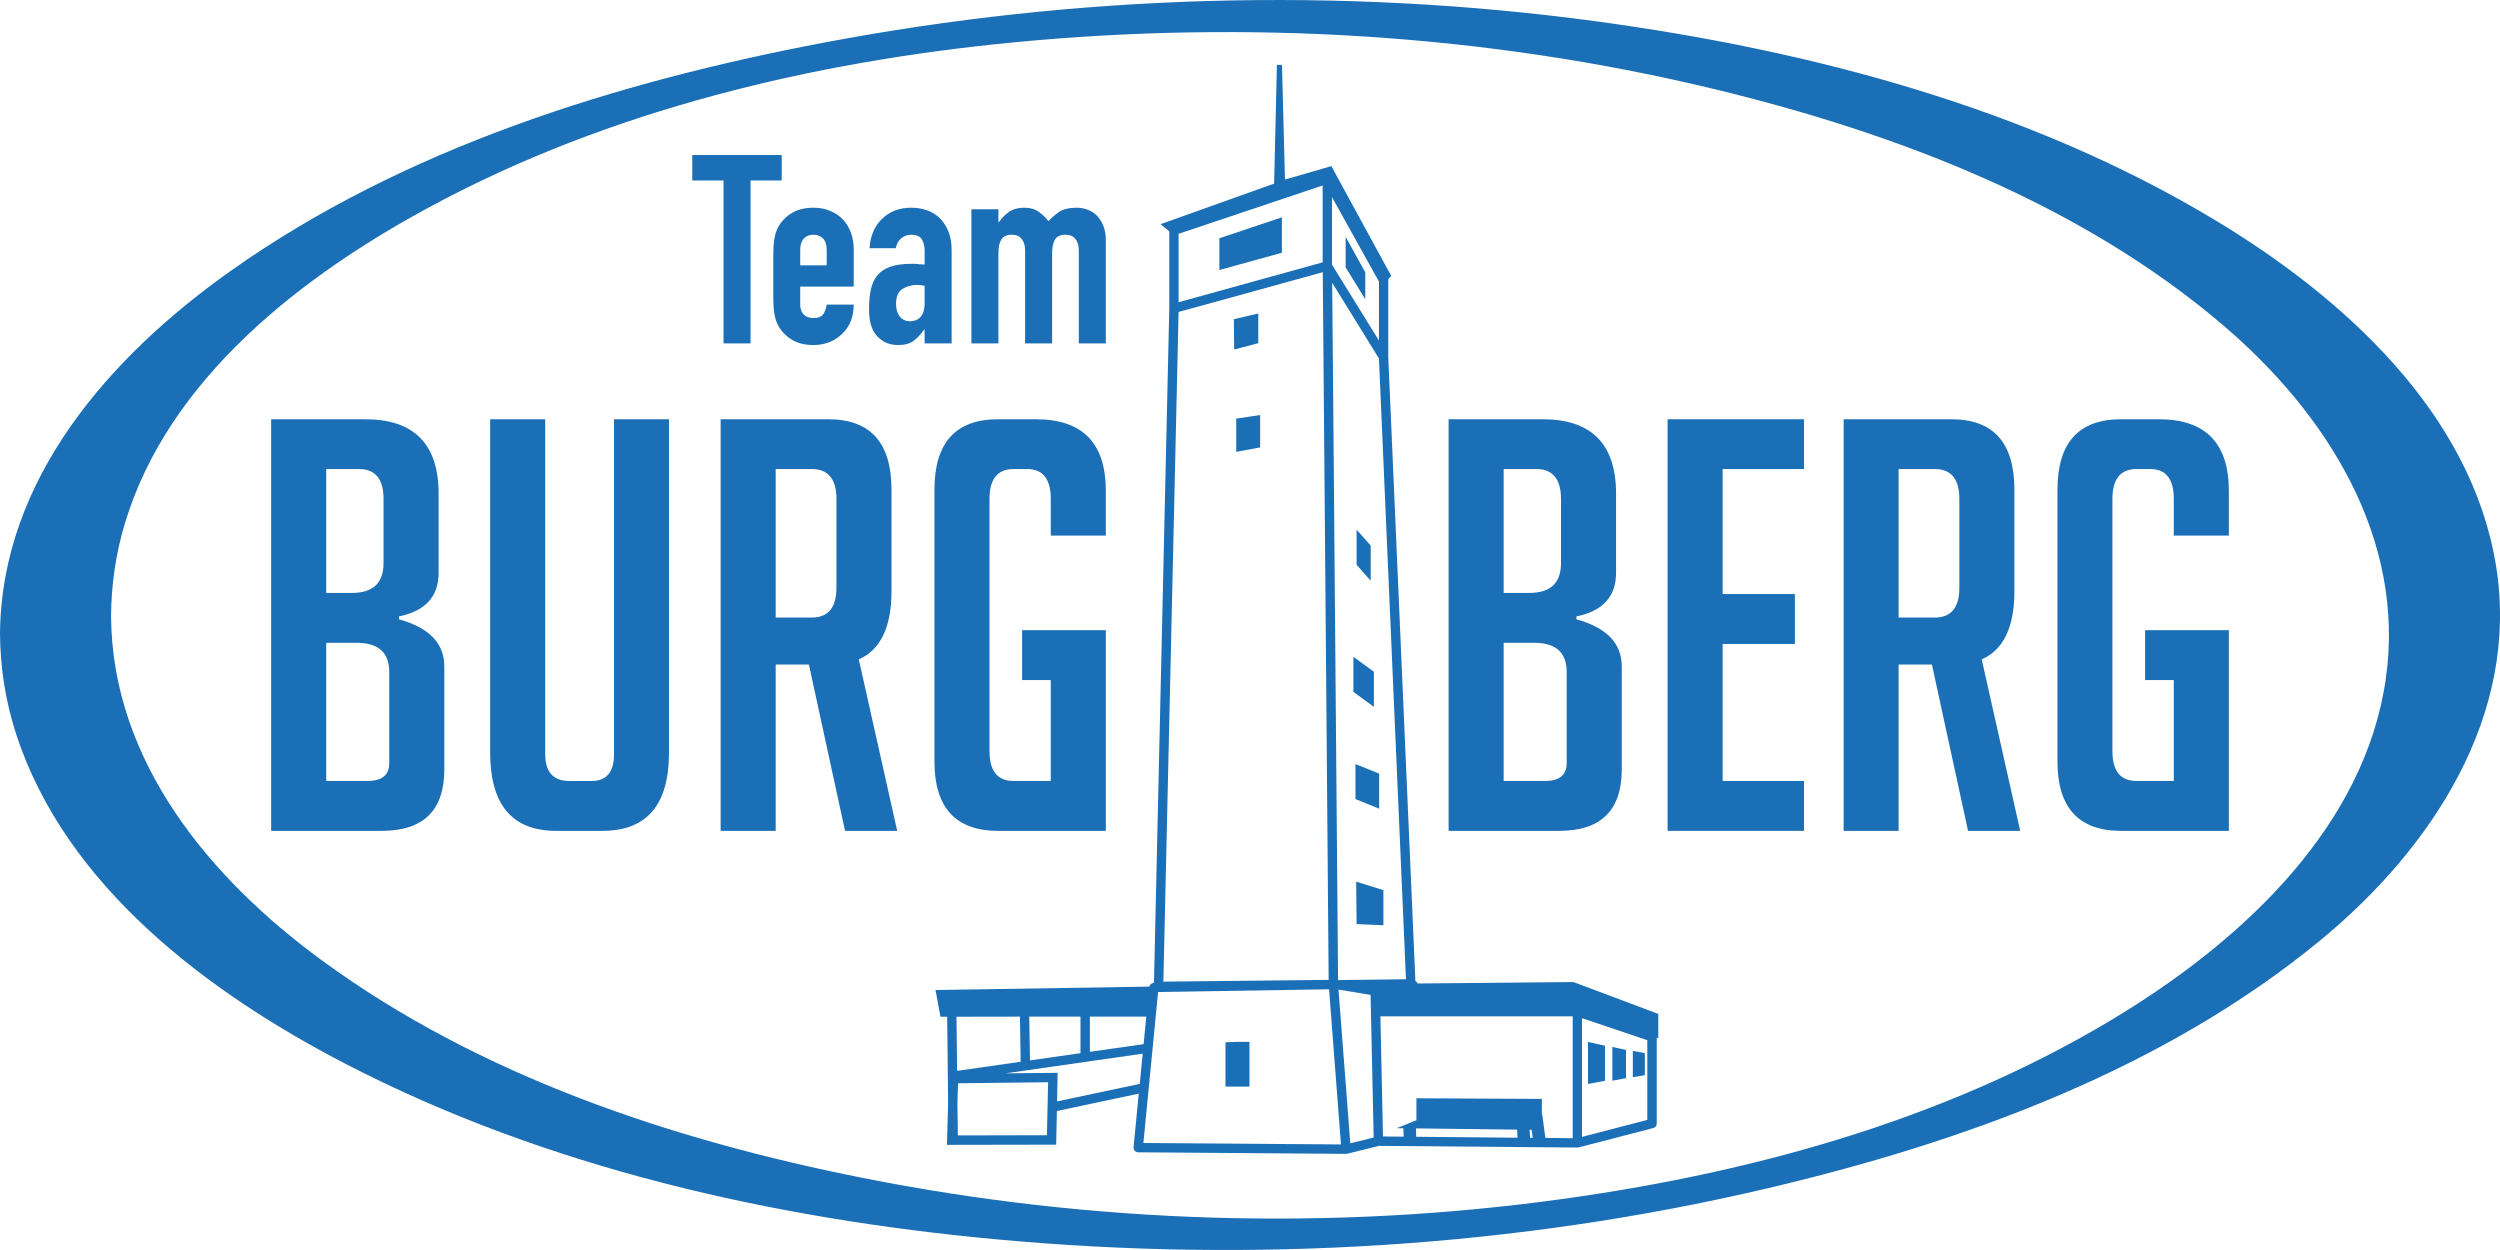
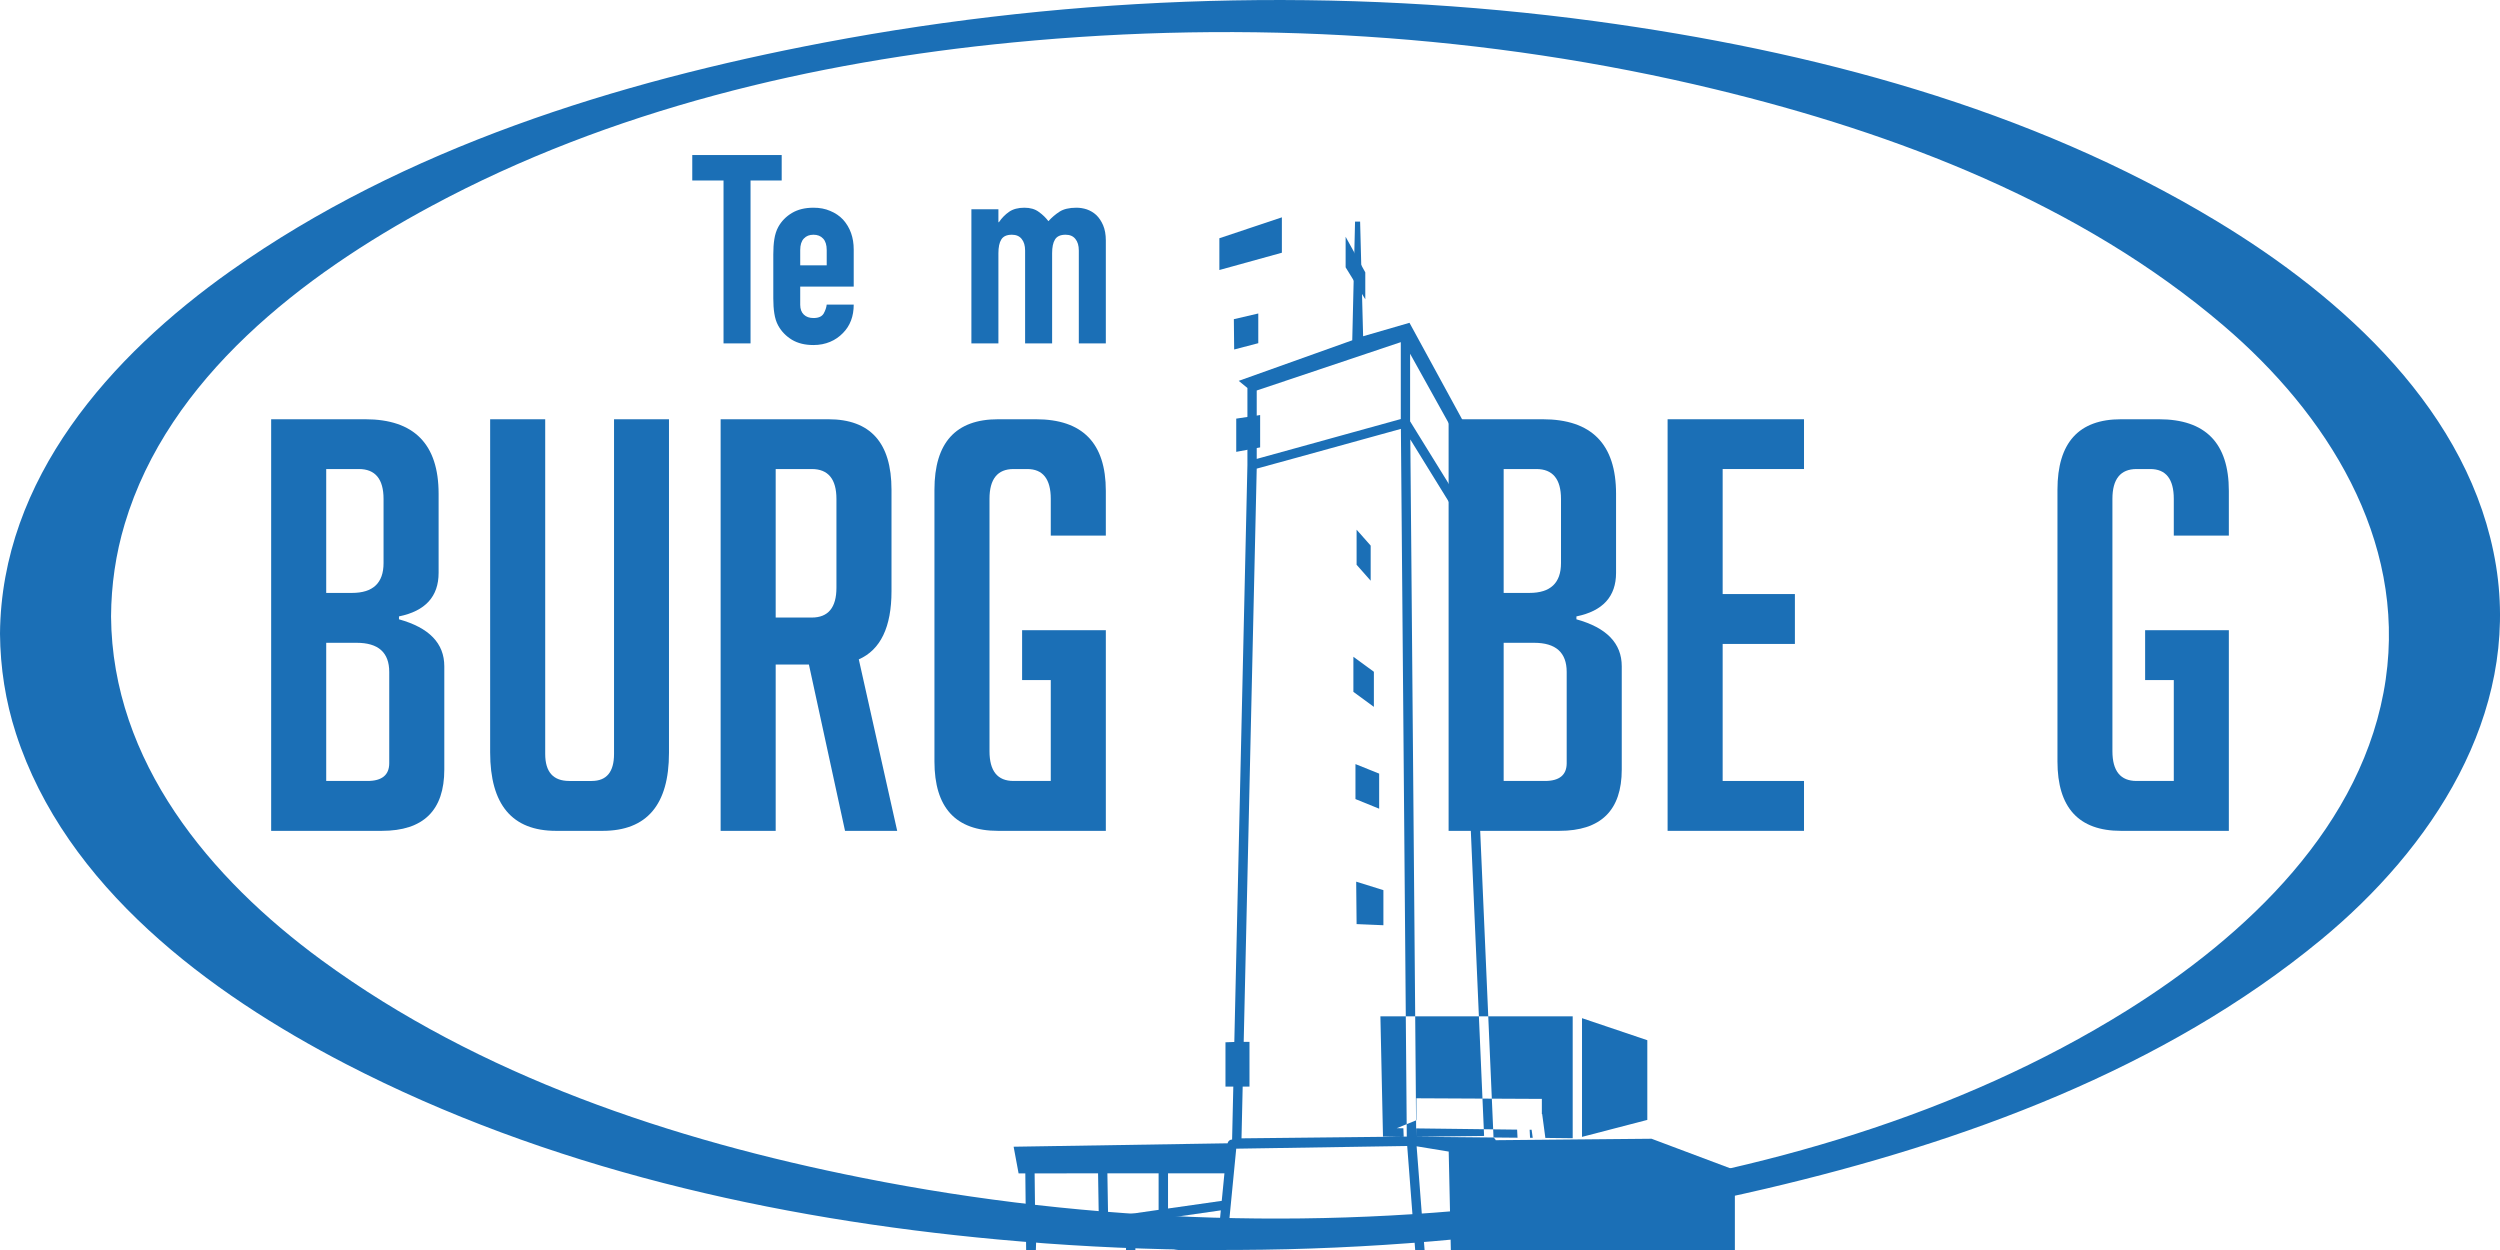
<svg xmlns="http://www.w3.org/2000/svg" xml:space="preserve" width="240px" height="120px" version="1.1" style="shape-rendering:geometricPrecision; text-rendering:geometricPrecision; image-rendering:optimizeQuality; fill-rule:evenodd; clip-rule:evenodd" viewBox="0 0 241.56 120.78">
  <defs>
    <style type="text/css">
   
    .fil0 {fill:#1B6FB6;fill-rule:nonzero}
   
  </style>
  </defs>
  <g id="Ebene_x0020_1">
    <path class="fil0" d="M31.52 75.46l3.99 0c1.4,0 2.1,-0.58 2.1,-1.72l0 -8.81c0,-1.88 -1.05,-2.82 -3.15,-2.82l-2.94 0 0 13.35zm0 -18.17l2.49 0c2.03,0 3.05,-0.96 3.05,-2.88l0 -6.2c0,-1.92 -0.8,-2.89 -2.38,-2.89l-3.16 0 0 11.97zm7.03 2.55c2.92,0.81 4.38,2.32 4.38,4.54l0 9.97c0,3.95 -2.01,5.93 -6.04,5.93l-10.69 0 0 -39.77 9.09 0c4.72,0 7.09,2.4 7.09,7.2l0 7.64c0,2.29 -1.28,3.69 -3.83,4.21l0 0.28z" />
    <path class="fil0" d="M64.64 40.51l0 32.23c0,5.02 -2.14,7.54 -6.42,7.54l-4.49 0c-4.25,0 -6.37,-2.53 -6.37,-7.59l0 -32.18 5.32 0 0 32.34c0,1.74 0.77,2.61 2.33,2.61l2.16 0c1.44,0 2.16,-0.87 2.16,-2.61l0 -32.34 5.31 0z" />
    <path class="fil0" d="M74.95 59.67l3.49 0c1.58,0 2.38,-0.96 2.38,-2.88l0 -8.58c0,-1.92 -0.8,-2.89 -2.38,-2.89l-3.49 0 0 14.35zm-5.32 -19.16l10.41 0c4.06,0 6.1,2.27 6.1,6.81l0 9.8c0,3.47 -1.06,5.67 -3.16,6.59l3.71 16.57 -5.04 0 -3.49 -16.07 -3.21 0 0 16.07 -5.32 0 0 -39.77z" />
    <path class="fil0" d="M98.76 65.71l0 -4.82 8.09 0 0 19.39 -10.41 0c-4.1,0 -6.15,-2.24 -6.15,-6.71l0 -26.25c0,-4.54 2.05,-6.81 6.15,-6.81l3.65 0c4.51,0 6.76,2.3 6.76,6.92l0 4.32 -5.32 0 0 -3.55c0,-1.91 -0.76,-2.88 -2.27,-2.88l-1.33 0c-1.55,0 -2.32,0.97 -2.32,2.88l0 24.38c0,1.92 0.77,2.88 2.32,2.88l3.6 0 0 -9.75 -2.77 0z" />
    <path class="fil0" d="M145.29 75.46l3.99 0c1.4,0 2.1,-0.58 2.1,-1.72l0 -8.81c0,-1.88 -1.05,-2.82 -3.15,-2.82l-2.94 0 0 13.35zm0 -18.17l2.49 0c2.03,0 3.05,-0.96 3.05,-2.88l0 -6.2c0,-1.92 -0.8,-2.89 -2.38,-2.89l-3.16 0 0 11.97zm7.03 2.55c2.92,0.81 4.38,2.32 4.38,4.54l0 9.97c0,3.95 -2.01,5.93 -6.04,5.93l-10.69 0 0 -39.77 9.09 0c4.72,0 7.09,2.4 7.09,7.2l0 7.64c0,2.29 -1.28,3.69 -3.83,4.21l0 0.28z" />
    <polygon class="fil0" points="161.13,80.28 161.13,40.51 174.31,40.51 174.31,45.32 166.45,45.32 166.45,57.4 173.43,57.4 173.43,62.22 166.45,62.22 166.45,75.46 174.31,75.46 174.31,80.28 " />
-     <path class="fil0" d="M183.45 59.67l3.49 0c1.59,0 2.38,-0.96 2.38,-2.88l0 -8.58c0,-1.92 -0.79,-2.89 -2.38,-2.89l-3.49 0 0 14.35zm-5.31 -19.16l10.41 0c4.06,0 6.09,2.27 6.09,6.81l0 9.8c0,3.47 -1.05,5.67 -3.16,6.59l3.72 16.57 -5.04 0 -3.49 -16.07 -3.22 0 0 16.07 -5.31 0 0 -39.77z" />
    <path class="fil0" d="M207.27 65.71l0 -4.82 8.09 0 0 19.39 -10.42 0c-4.09,0 -6.14,-2.24 -6.14,-6.71l0 -26.25c0,-4.54 2.05,-6.81 6.14,-6.81l3.66 0c4.5,0 6.76,2.3 6.76,6.92l0 4.32 -5.32 0 0 -3.55c0,-1.91 -0.76,-2.88 -2.27,-2.88l-1.33 0c-1.55,0 -2.33,0.97 -2.33,2.88l0 24.38c0,1.92 0.78,2.88 2.33,2.88l3.6 0 0 -9.75 -2.77 0z" />
    <path class="fil0" d="M230.52 65.63c-2.04,14.13 -13.56,24.86 -25.05,32.03 -16.3,10.16 -35.34,15.51 -54.2,18.15 -22.45,3.15 -45.71,2.43 -67.93,-2 -18.37,-3.65 -36.99,-9.84 -52.26,-21.03 -10.77,-7.89 -20.24,-19.17 -20.35,-33.22 0.02,-3.03 0.45,-6.03 1.32,-8.93 4.22,-14.13 17.29,-24.09 29.67,-30.74 17.22,-9.26 36.84,-13.92 56.17,-15.79 22.6,-2.19 45.74,-0.82 67.84,4.53 17.47,4.23 35.29,11.01 49.14,22.85 9.93,8.48 17.62,20.55 15.65,34.15zm10.66 -10.94c-2.39,-14.84 -14.83,-25.98 -27,-33.33 -18.08,-10.93 -39.2,-16.48 -59.95,-19.3 -24.7,-3.34 -50.14,-2.59 -74.63,2.06 -19.99,3.8 -40.54,10.17 -57.33,22.07 -11.56,8.19 -22.15,20.05 -22.27,35.05 0.03,3.28 0.53,6.51 1.54,9.63 4.79,14.81 18.69,25.11 31.88,31.94 19.41,10.04 41.35,14.96 62.97,16.95 24.72,2.28 50.06,0.77 74.26,-4.91 19,-4.46 38.38,-11.48 53.63,-24.06 10.64,-8.78 19.22,-21.67 16.9,-36.1z" />
    <polygon class="fil0" points="69.91,33.18 69.91,17.44 66.89,17.44 66.89,14.98 75.53,14.98 75.53,17.44 72.52,17.44 72.52,33.18 " />
    <path class="fil0" d="M77.32 25.64l2.56 0 0 -1.48c0,-0.5 -0.12,-0.87 -0.35,-1.11 -0.23,-0.25 -0.54,-0.37 -0.93,-0.37 -0.39,0 -0.7,0.12 -0.93,0.37 -0.23,0.24 -0.35,0.61 -0.35,1.11l0 1.48zm5.17 2.05l-5.17 0 0 1.76c0,0.41 0.12,0.73 0.35,0.95 0.23,0.22 0.54,0.33 0.93,0.33 0.5,0 0.82,-0.15 0.99,-0.44 0.16,-0.29 0.26,-0.58 0.29,-0.86l2.61 0c0,1.14 -0.35,2.06 -1.05,2.76 -0.34,0.35 -0.75,0.64 -1.23,0.84 -0.48,0.2 -1.01,0.31 -1.61,0.31 -0.82,0 -1.51,-0.17 -2.08,-0.51 -0.57,-0.35 -1.01,-0.8 -1.32,-1.36 -0.19,-0.34 -0.31,-0.73 -0.38,-1.18 -0.07,-0.44 -0.1,-0.92 -0.1,-1.45l0 -4.27c0,-0.53 0.03,-1.02 0.1,-1.46 0.07,-0.44 0.19,-0.83 0.38,-1.18 0.31,-0.56 0.75,-1.01 1.32,-1.35 0.57,-0.34 1.26,-0.51 2.08,-0.51 0.6,0 1.14,0.1 1.62,0.31 0.49,0.2 0.9,0.48 1.24,0.84 0.69,0.77 1.03,1.73 1.03,2.89l0 3.58z" />
-     <path class="fil0" d="M89.34 27.61c-0.29,-0.05 -0.53,-0.08 -0.72,-0.08 -0.56,0 -1.04,0.14 -1.44,0.4 -0.4,0.26 -0.6,0.75 -0.6,1.44 0,0.5 0.12,0.9 0.35,1.2 0.24,0.31 0.58,0.47 1,0.47 0.44,0 0.79,-0.15 1.04,-0.44 0.24,-0.29 0.37,-0.7 0.37,-1.23l0 -1.76zm0 5.57l0 -1.33 -0.05 0c-0.34,0.48 -0.69,0.85 -1.04,1.1 -0.35,0.26 -0.84,0.39 -1.47,0.39 -0.31,0 -0.62,-0.05 -0.93,-0.14 -0.32,-0.1 -0.62,-0.27 -0.91,-0.53 -0.29,-0.24 -0.52,-0.58 -0.7,-1.03 -0.18,-0.46 -0.27,-1.04 -0.27,-1.76 0,-0.73 0.06,-1.37 0.18,-1.93 0.12,-0.55 0.34,-1.01 0.66,-1.39 0.31,-0.36 0.73,-0.62 1.26,-0.8 0.52,-0.18 1.2,-0.27 2.02,-0.27l0.28 0c0.1,0 0.19,0.01 0.28,0.02 0.08,0.02 0.19,0.03 0.3,0.03 0.12,0 0.25,0.01 0.39,0.02l0 -1.35c0,-0.44 -0.1,-0.81 -0.28,-1.1 -0.19,-0.29 -0.53,-0.43 -1.03,-0.43 -0.34,0 -0.65,0.11 -0.93,0.33 -0.28,0.22 -0.46,0.54 -0.55,0.97l-2.53 0c0.07,-1.16 0.46,-2.1 1.18,-2.81 0.34,-0.34 0.75,-0.61 1.22,-0.81 0.48,-0.19 1.02,-0.29 1.61,-0.29 0.55,0 1.06,0.08 1.54,0.25 0.48,0.17 0.89,0.43 1.25,0.77 0.34,0.34 0.61,0.77 0.82,1.28 0.2,0.51 0.31,1.11 0.31,1.79l0 9.02 -2.61 0z" />
    <path class="fil0" d="M93.86 33.18l0 -12.96 2.61 0 0 1.25 0.05 0c0.27,-0.4 0.6,-0.74 0.99,-1.01 0.38,-0.26 0.87,-0.39 1.47,-0.39 0.56,0 1.03,0.13 1.4,0.41 0.38,0.27 0.68,0.57 0.92,0.89 0.33,-0.36 0.68,-0.66 1.08,-0.92 0.39,-0.25 0.93,-0.38 1.63,-0.38 0.33,0 0.66,0.05 1,0.16 0.34,0.12 0.65,0.3 0.92,0.55 0.27,0.26 0.49,0.59 0.66,0.99 0.17,0.4 0.26,0.89 0.26,1.47l0 9.94 -2.61 0 0 -8.97c0,-0.48 -0.11,-0.85 -0.33,-1.12 -0.22,-0.28 -0.54,-0.41 -0.95,-0.41 -0.49,0 -0.83,0.15 -1.02,0.46 -0.19,0.3 -0.28,0.75 -0.28,1.33l0 8.71 -2.61 0 0 -8.97c0,-0.48 -0.11,-0.85 -0.33,-1.12 -0.22,-0.28 -0.54,-0.41 -0.95,-0.41 -0.49,0 -0.83,0.15 -1.02,0.46 -0.19,0.3 -0.28,0.75 -0.28,1.33l0 8.71 -2.61 0z" />
    <polygon class="fil0" points="131.92,26.32 130.02,22.88 130.02,25.83 131.92,28.92 " />
    <polygon class="fil0" points="121.58,30.29 119.22,30.84 119.25,33.77 121.58,33.16 " />
    <polygon class="fil0" points="119.45,43.66 121.76,43.23 121.76,40.1 119.45,40.45 " />
    <path class="fil0" d="M118.41 100.71l0 4.28 2.32 0 0 -4.32c-0.44,0 -0.83,-0.01 -1.23,0 -0.38,0.01 -0.76,0.03 -1.09,0.04z" />
    <polygon class="fil0" points="132.44,52.72 131.08,51.18 131.08,54.57 132.44,56.11 " />
    <polygon class="fil0" points="155.08,101.04 153.44,100.68 153.44,104.74 155.08,104.43 " />
    <polygon class="fil0" points="157.11,101.45 155.79,101.16 155.79,104.42 157.11,104.18 " />
    <polygon class="fil0" points="158.93,101.76 157.77,101.54 157.77,104.08 158.93,103.89 " />
    <polygon class="fil0" points="132.75,64.91 130.77,63.46 130.77,66.85 132.75,68.3 " />
    <polygon class="fil0" points="133.26,74.75 130.97,73.83 130.97,77.21 133.26,78.14 " />
    <polygon class="fil0" points="131.04,85.19 131.08,89.29 133.67,89.4 133.67,86.01 " />
-     <path class="fil0" d="M159.17 108.21l-6.31 1.64 0 -11.47 6.31 2.13 0 7.7zm-7.21 1.77l-2.64 -0.03 -0.31 -2.31 -0.03 0.01 0 -1.47 -12.12 -0.06 0 2.12 -1.9 0.77 0.64 0.01 0.03 0.81 -2 -0.02 -0.25 -11.61 3.41 0 15.17 0 0 11.78zm-4.12 -0.04l-0.04 -0.78 0.19 0 0.11 0.78 -0.26 0zm-11 -0.1l-0.02 -0.81 9.77 0.12 0.04 0.78 -9.79 -0.09zm-7.55 -15.14l-0.47 -56.04 -0.1 -11.34 4.52 7.32 2.61 59.98 -6.56 0.08zm1.18 15.77l-1.14 -14.85 3.1 0.51 0.3 13.78 -2.26 0.56zm-19.99 -0.03l1.42 -14.59 16.52 -0.26 1.15 14.99 -19.09 -0.14zm-8.34 -4.02l0.05 -2.76 -5.03 0.05 13.25 -1.9 -0.28 2.92 -7.99 1.69zm-0.98 3.27l-8.61 0.02 -0.04 -3.13 0.06 -1.91 8.7 -0.1 -0.11 5.12zm-8.74 -11.45l6.13 -0.01 0.07 4.36 -6.14 0.88 -0.06 -5.23zm11.98 -0.01l0 3.53 -4.88 0.7 -0.07 -4.23 4.95 0zm0.91 0l5.45 0 -0.26 2.66 -5.19 0.74 0 -3.4zm8.57 -68.09l4.01 -1.1 9.92 -2.74 0.21 24.88 0.36 43.5 -15.97 0.17 1.47 -64.71zm0 -7.55l13.92 -4.67 0 7.43 -10.19 2.82 -3.73 1.03 0 -6.61zm14.82 -3.55l4.54 8.17 0 5.7 -2.03 -3.28 -2.51 -4.06 0 -6.53zm23.33 75.85l-15.06 0.14c-0.04,-0.11 -0.11,-0.19 -0.21,-0.25l-2.62 -60.29 0 -7.4c0,-0.07 -0.02,-0.15 0.29,-0.42l-5.79 -10.62 -4.48 1.3 -0.29 -11.08 -0.49 0 -0.27 11.47 -10.97 3.92 0.84 0.69 0 7.44c0,0 0,0 0,0l-1.48 65.18 -0.04 0c-0.2,0.01 -0.35,0.17 -0.4,0.36l-20.67 0.33 0.48 2.58 0.65 0 0.09 8.32 -0.11 4.06 10.55 -0.02 0.07 -3.25 7.91 -1.68 -0.5 5.17c-0.01,0.13 0.03,0.25 0.11,0.35 0.09,0.09 0.21,0.15 0.34,0.15l20.07 0.15 0.01 0c0,0 0,0 0,0 0,0 0,0 0,0 0.03,0 0.07,-0.01 0.11,-0.01l3.07 -0.76 19.17 0.16 0 0c0.04,0 0.07,0 0.11,-0.01l7.22 -1.87c0.2,-0.05 0.34,-0.23 0.34,-0.44l0 -8.28 0.15 0.05 0 -2.36 -8.2 -3.08z" />
+     <path class="fil0" d="M159.17 108.21l-6.31 1.64 0 -11.47 6.31 2.13 0 7.7zm-7.21 1.77l-2.64 -0.03 -0.31 -2.31 -0.03 0.01 0 -1.47 -12.12 -0.06 0 2.12 -1.9 0.77 0.64 0.01 0.03 0.81 -2 -0.02 -0.25 -11.61 3.41 0 15.17 0 0 11.78zm-4.12 -0.04l-0.04 -0.78 0.19 0 0.11 0.78 -0.26 0zm-11 -0.1l-0.02 -0.81 9.77 0.12 0.04 0.78 -9.79 -0.09zl-0.47 -56.04 -0.1 -11.34 4.52 7.32 2.61 59.98 -6.56 0.08zm1.18 15.77l-1.14 -14.85 3.1 0.51 0.3 13.78 -2.26 0.56zm-19.99 -0.03l1.42 -14.59 16.52 -0.26 1.15 14.99 -19.09 -0.14zm-8.34 -4.02l0.05 -2.76 -5.03 0.05 13.25 -1.9 -0.28 2.92 -7.99 1.69zm-0.98 3.27l-8.61 0.02 -0.04 -3.13 0.06 -1.91 8.7 -0.1 -0.11 5.12zm-8.74 -11.45l6.13 -0.01 0.07 4.36 -6.14 0.88 -0.06 -5.23zm11.98 -0.01l0 3.53 -4.88 0.7 -0.07 -4.23 4.95 0zm0.91 0l5.45 0 -0.26 2.66 -5.19 0.74 0 -3.4zm8.57 -68.09l4.01 -1.1 9.92 -2.74 0.21 24.88 0.36 43.5 -15.97 0.17 1.47 -64.71zm0 -7.55l13.92 -4.67 0 7.43 -10.19 2.82 -3.73 1.03 0 -6.61zm14.82 -3.55l4.54 8.17 0 5.7 -2.03 -3.28 -2.51 -4.06 0 -6.53zm23.33 75.85l-15.06 0.14c-0.04,-0.11 -0.11,-0.19 -0.21,-0.25l-2.62 -60.29 0 -7.4c0,-0.07 -0.02,-0.15 0.29,-0.42l-5.79 -10.62 -4.48 1.3 -0.29 -11.08 -0.49 0 -0.27 11.47 -10.97 3.92 0.84 0.69 0 7.44c0,0 0,0 0,0l-1.48 65.18 -0.04 0c-0.2,0.01 -0.35,0.17 -0.4,0.36l-20.67 0.33 0.48 2.58 0.65 0 0.09 8.32 -0.11 4.06 10.55 -0.02 0.07 -3.25 7.91 -1.68 -0.5 5.17c-0.01,0.13 0.03,0.25 0.11,0.35 0.09,0.09 0.21,0.15 0.34,0.15l20.07 0.15 0.01 0c0,0 0,0 0,0 0,0 0,0 0,0 0.03,0 0.07,-0.01 0.11,-0.01l3.07 -0.76 19.17 0.16 0 0c0.04,0 0.07,0 0.11,-0.01l7.22 -1.87c0.2,-0.05 0.34,-0.23 0.34,-0.44l0 -8.28 0.15 0.05 0 -2.36 -8.2 -3.08z" />
    <polygon class="fil0" points="123.86,21 117.82,23.02 117.82,26.09 123.86,24.42 " />
  </g>
</svg>